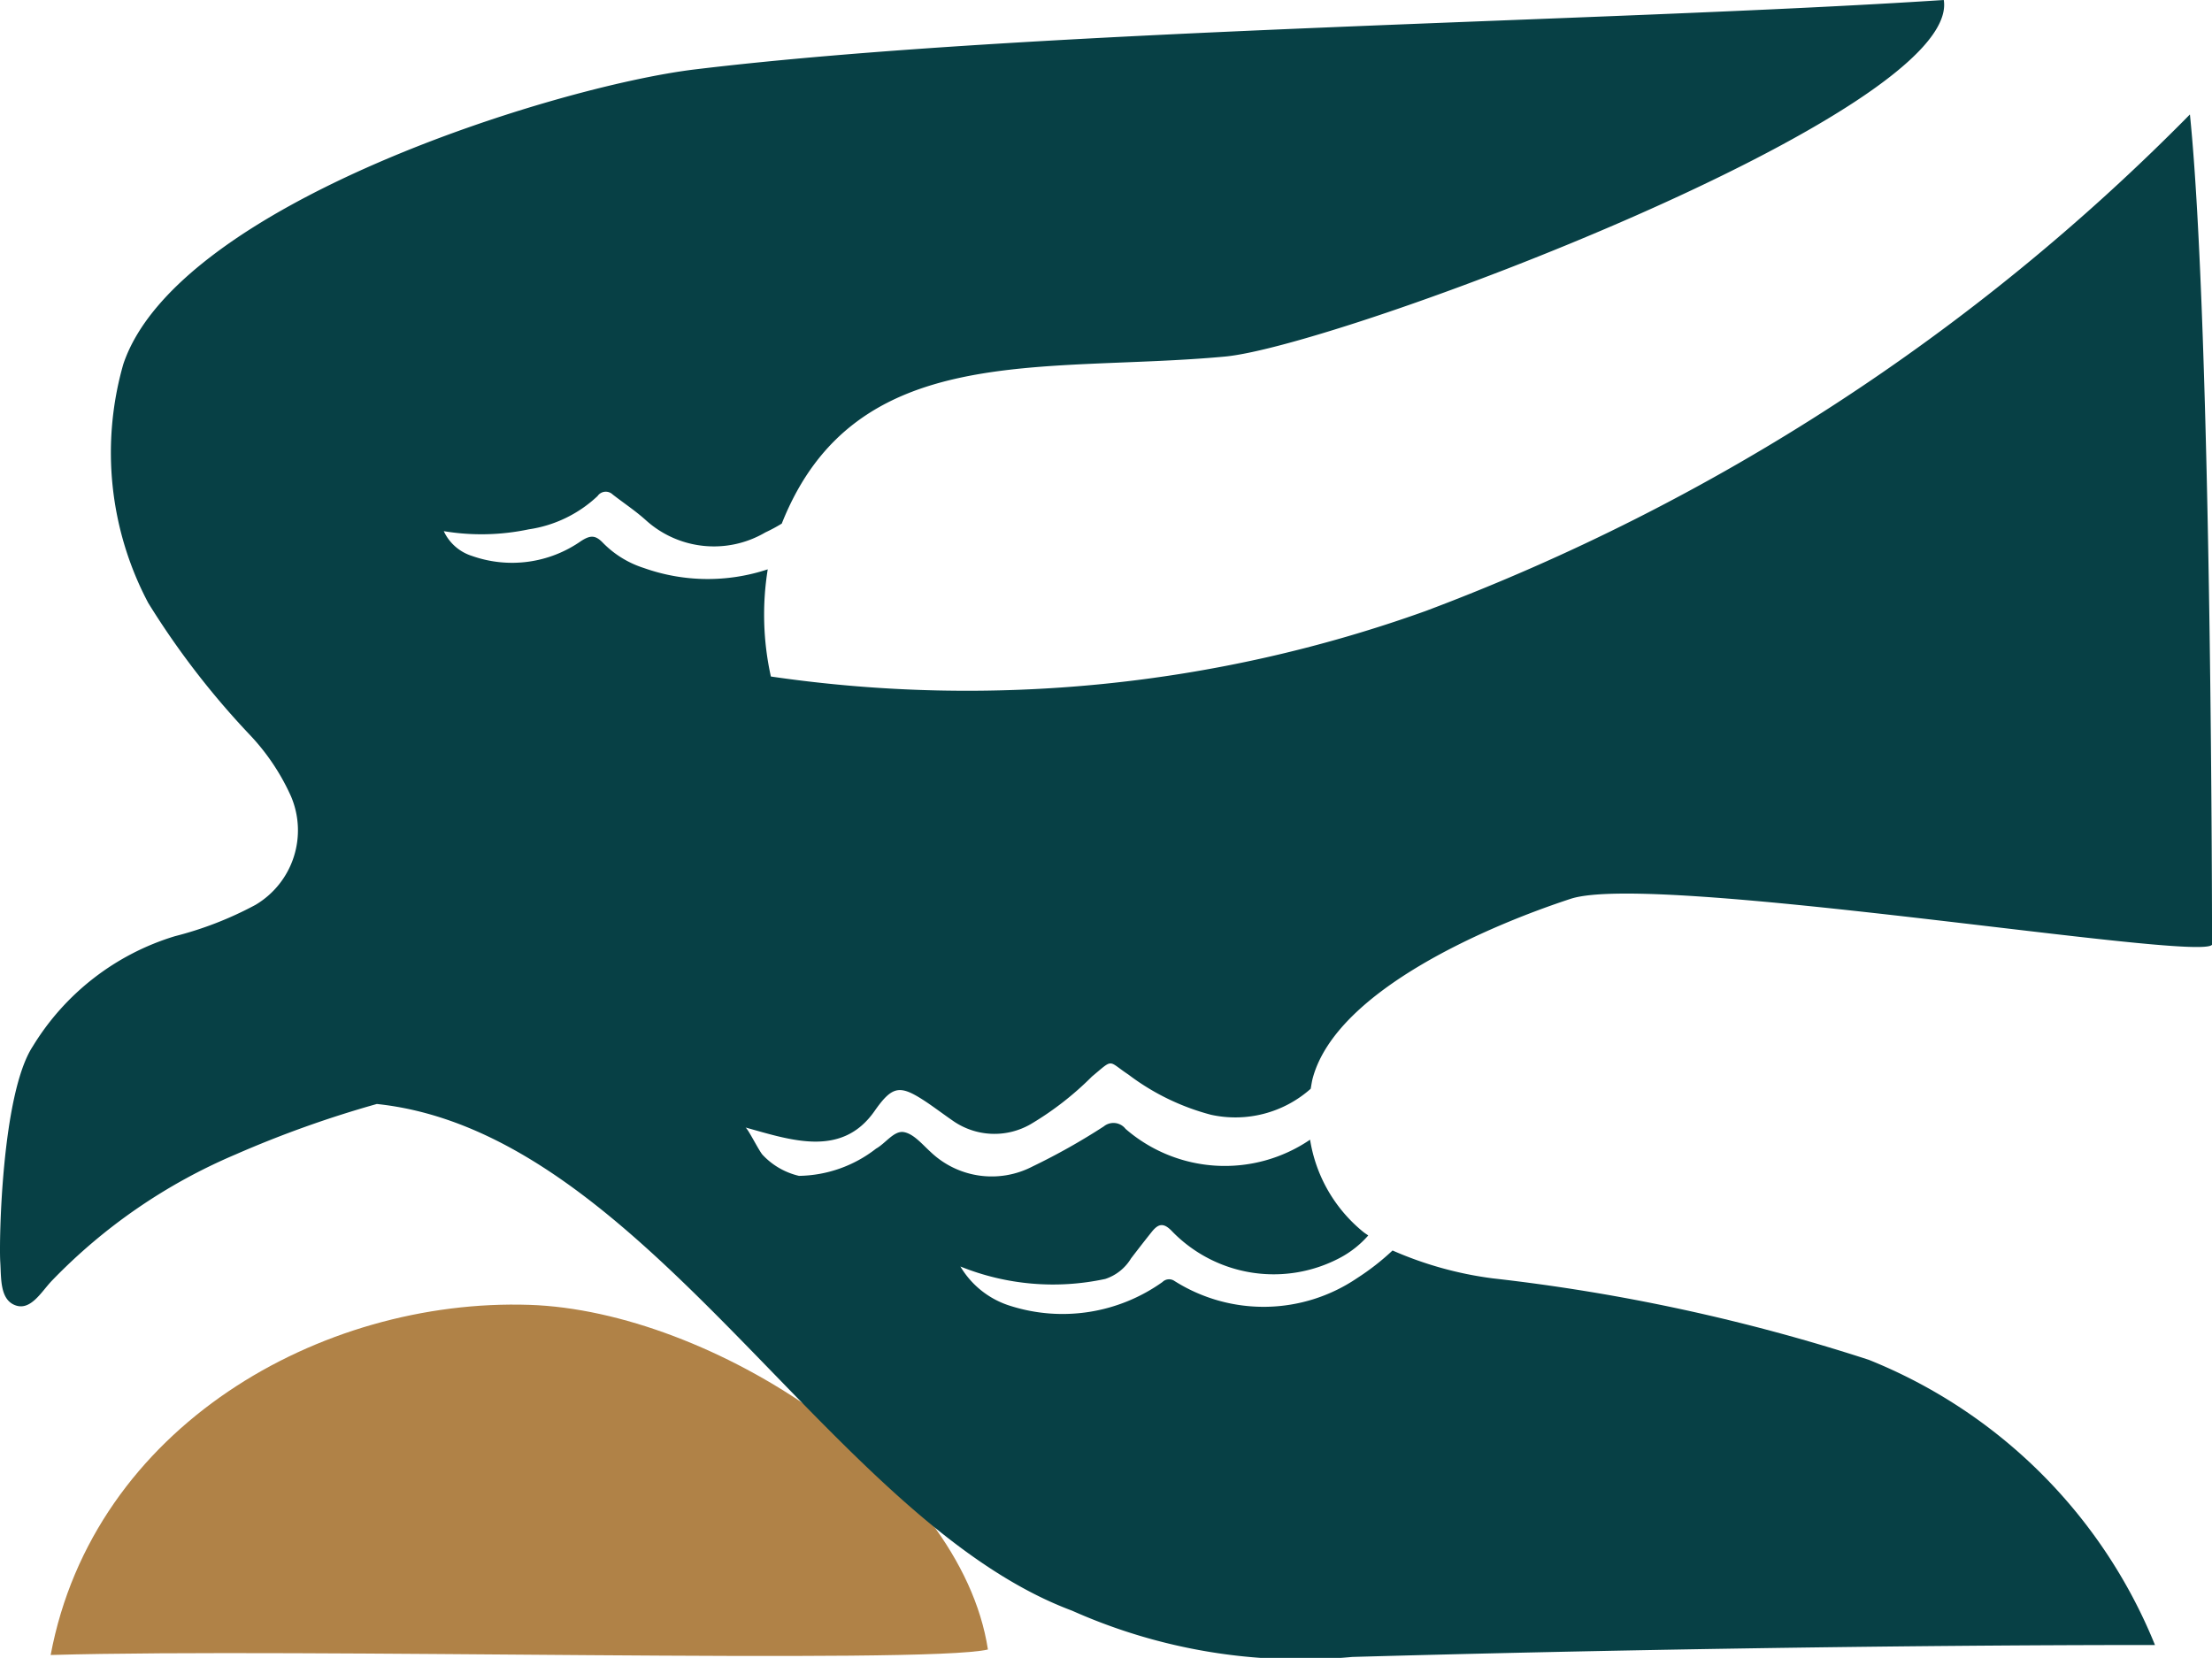
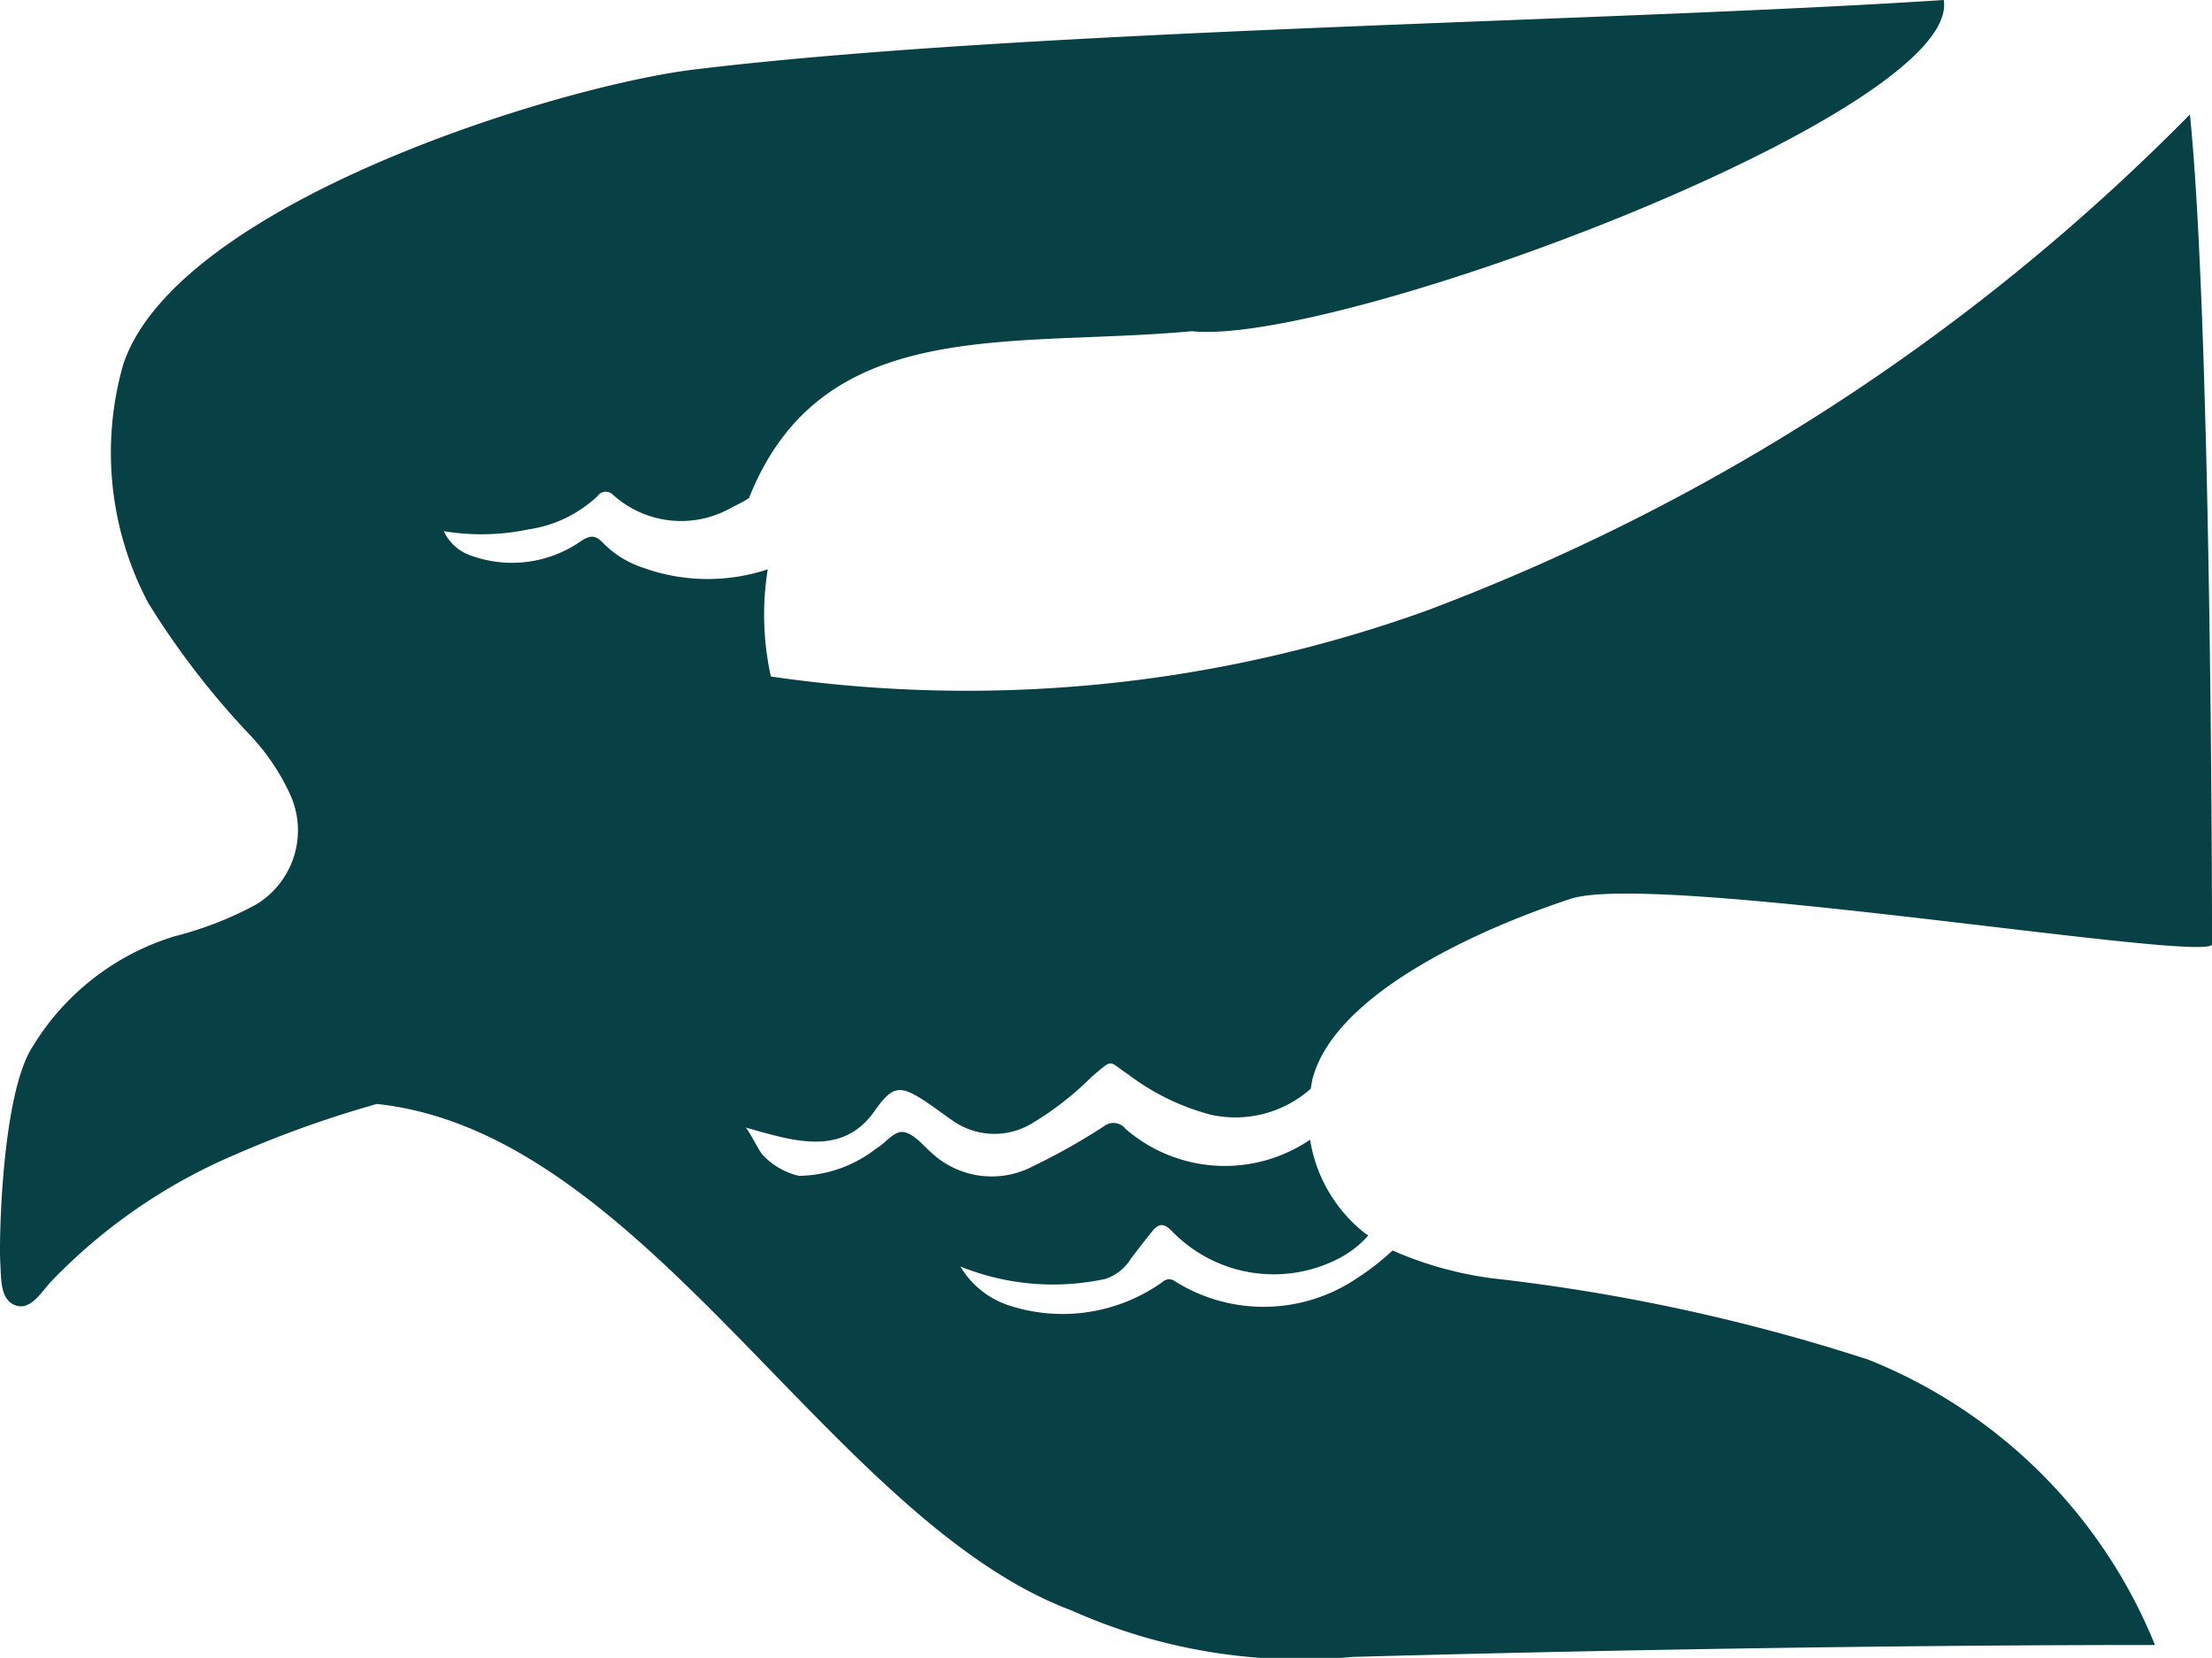
<svg xmlns="http://www.w3.org/2000/svg" id="Beach_Terrace_Logo_-_Bird_Icon" data-name="Beach Terrace Logo - Bird Icon" width="50" height="37.477" viewBox="0 0 50 37.477">
-   <path id="Path" d="M22.786,67.542c-.617-4.029-6.264-7.656-10.361-7.791C7.711,59.595,2.57,62.5,1.6,67.666c5.654-.162,19.768.214,21.185-.124" transform="translate(-0.455 -30.254)" fill="#b08247" />
-   <path id="Path-2" data-name="Path" d="M49.5,2.587A47.837,47.837,0,0,1,32.224,13.812a30.69,30.69,0,0,1-14.8,1.481,6.459,6.459,0,0,1-.071-2.423,4.308,4.308,0,0,1-2.8-.03,2.248,2.248,0,0,1-.922-.566c-.171-.179-.284-.182-.5-.042a2.717,2.717,0,0,1-2.458.337,1.052,1.052,0,0,1-.643-.562,5.181,5.181,0,0,0,1.921-.041,2.873,2.873,0,0,0,1.555-.752.225.225,0,0,1,.343-.035c.247.192.51.366.742.574a2.294,2.294,0,0,0,2.707.283,3.651,3.651,0,0,0,.372-.2c1.655-4.168,5.882-3.393,10.01-3.775C30.247,7.831,44.342,2.54,43.936,0,36.288.5,23.315.65,15.708,1.569c-3.12.377-11.7,3.035-12.921,6.661a7.261,7.261,0,0,0,.563,5.4,18.405,18.405,0,0,0,2.3,2.986A4.979,4.979,0,0,1,6.576,18a1.959,1.959,0,0,1-.8,2.454,8,8,0,0,1-1.822.709A5.7,5.7,0,0,0,.739,23.655C.033,24.734-.025,28.076.005,28.53c.024.355-.014.841.336.975s.59-.3.826-.549A12.6,12.6,0,0,1,5.317,26.1a24.511,24.511,0,0,1,3.2-1.144c6.114.645,10.258,9.417,15.717,11.455a12.681,12.681,0,0,0,6.332,1.045c5.3-.149,12.056-.27,18.144-.27a11.667,11.667,0,0,0-6.47-6.447,43.006,43.006,0,0,0-8.5-1.841,8.258,8.258,0,0,1-2.264-.63,5.552,5.552,0,0,1-.8.624,3.767,3.767,0,0,1-4.131.064.213.213,0,0,0-.27.025,3.893,3.893,0,0,1-3.429.542,2,2,0,0,1-1.138-.893,5.59,5.59,0,0,0,3.275.281,1.069,1.069,0,0,0,.582-.464c.153-.2.308-.4.468-.6s.279-.207.472,0a3.2,3.2,0,0,0,3.794.581,2.253,2.253,0,0,0,.628-.5c-.036-.026-.073-.048-.108-.076a3.367,3.367,0,0,1-1.207-2.089,3.424,3.424,0,0,1-4.171-.244.346.346,0,0,0-.492-.056,14.647,14.647,0,0,1-1.609.905,2,2,0,0,1-2.309-.331c-.187-.169-.378-.405-.6-.445s-.411.251-.629.373a2.9,2.9,0,0,1-1.743.616,1.634,1.634,0,0,1-.82-.473c-.08-.082-.339-.607-.391-.621,1.03.286,2.176.689,2.917-.368.416-.595.583-.6,1.184-.2.2.136.394.282.594.42a1.639,1.639,0,0,0,1.754.073,6.978,6.978,0,0,0,1.384-1.076c.5-.416.349-.359.824-.045a5.337,5.337,0,0,0,1.868.909,2.563,2.563,0,0,0,2.253-.588c.016-.088.027-.176.052-.262.561-1.988,4.02-3.441,5.831-4.034C37.43,19.7,49.741,21.757,50,21.355c0,0,0-13.847-.5-18.768" transform="translate(0.001)" fill="#074045" />
+   <path id="Path-2" data-name="Path" d="M49.5,2.587A47.837,47.837,0,0,1,32.224,13.812a30.69,30.69,0,0,1-14.8,1.481,6.459,6.459,0,0,1-.071-2.423,4.308,4.308,0,0,1-2.8-.03,2.248,2.248,0,0,1-.922-.566c-.171-.179-.284-.182-.5-.042a2.717,2.717,0,0,1-2.458.337,1.052,1.052,0,0,1-.643-.562,5.181,5.181,0,0,0,1.921-.041,2.873,2.873,0,0,0,1.555-.752.225.225,0,0,1,.343-.035a2.294,2.294,0,0,0,2.707.283,3.651,3.651,0,0,0,.372-.2c1.655-4.168,5.882-3.393,10.01-3.775C30.247,7.831,44.342,2.54,43.936,0,36.288.5,23.315.65,15.708,1.569c-3.12.377-11.7,3.035-12.921,6.661a7.261,7.261,0,0,0,.563,5.4,18.405,18.405,0,0,0,2.3,2.986A4.979,4.979,0,0,1,6.576,18a1.959,1.959,0,0,1-.8,2.454,8,8,0,0,1-1.822.709A5.7,5.7,0,0,0,.739,23.655C.033,24.734-.025,28.076.005,28.53c.024.355-.014.841.336.975s.59-.3.826-.549A12.6,12.6,0,0,1,5.317,26.1a24.511,24.511,0,0,1,3.2-1.144c6.114.645,10.258,9.417,15.717,11.455a12.681,12.681,0,0,0,6.332,1.045c5.3-.149,12.056-.27,18.144-.27a11.667,11.667,0,0,0-6.47-6.447,43.006,43.006,0,0,0-8.5-1.841,8.258,8.258,0,0,1-2.264-.63,5.552,5.552,0,0,1-.8.624,3.767,3.767,0,0,1-4.131.064.213.213,0,0,0-.27.025,3.893,3.893,0,0,1-3.429.542,2,2,0,0,1-1.138-.893,5.59,5.59,0,0,0,3.275.281,1.069,1.069,0,0,0,.582-.464c.153-.2.308-.4.468-.6s.279-.207.472,0a3.2,3.2,0,0,0,3.794.581,2.253,2.253,0,0,0,.628-.5c-.036-.026-.073-.048-.108-.076a3.367,3.367,0,0,1-1.207-2.089,3.424,3.424,0,0,1-4.171-.244.346.346,0,0,0-.492-.056,14.647,14.647,0,0,1-1.609.905,2,2,0,0,1-2.309-.331c-.187-.169-.378-.405-.6-.445s-.411.251-.629.373a2.9,2.9,0,0,1-1.743.616,1.634,1.634,0,0,1-.82-.473c-.08-.082-.339-.607-.391-.621,1.03.286,2.176.689,2.917-.368.416-.595.583-.6,1.184-.2.2.136.394.282.594.42a1.639,1.639,0,0,0,1.754.073,6.978,6.978,0,0,0,1.384-1.076c.5-.416.349-.359.824-.045a5.337,5.337,0,0,0,1.868.909,2.563,2.563,0,0,0,2.253-.588c.016-.088.027-.176.052-.262.561-1.988,4.02-3.441,5.831-4.034C37.43,19.7,49.741,21.757,50,21.355c0,0,0-13.847-.5-18.768" transform="translate(0.001)" fill="#074045" />
</svg>